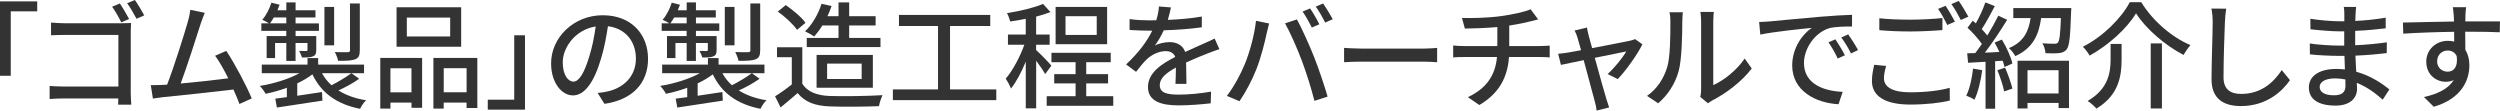
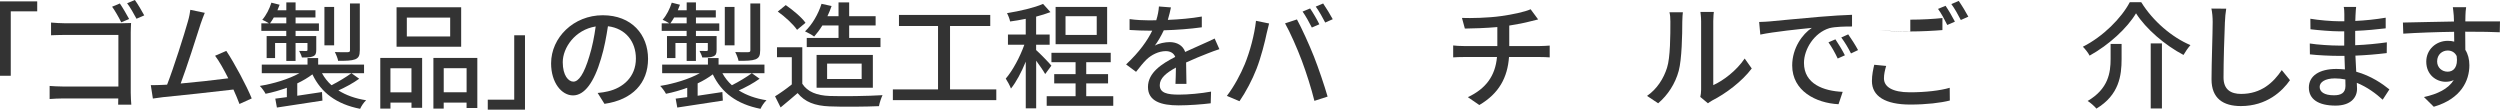
<svg xmlns="http://www.w3.org/2000/svg" id="_レイヤー_2" width="864.55" height="38.23" viewBox="0 0 864.55 38.23">
  <defs>
    <style>.cls-1{fill:#333;stroke-width:0px;}</style>
  </defs>
  <g id="_レイヤー_2-2">
    <path class="cls-1" d="M12.87.48v3.44H3.72v22.28H0V.48h12.87Z" />
    <path class="cls-1" d="M22.27,8.04h19.86c1.08,0,2.44-.04,3.2-.08-.04.88-.12,2.28-.12,3.32v20.72c0,1.4.12,3.36.2,4.2h-4.55c0-.52.04-1.28.04-2.16h-18.98c-1.6,0-3.6.12-4.76.2v-4.52c1.16.08,2.92.2,4.64.2h19.14V12.08h-18.66c-1.56,0-3.6.08-4.63.12v-4.4c1.4.12,3.28.24,4.63.24ZM44.65,6.56l-2.72,1.16c-.8-1.64-2.12-3.96-3.16-5.4l2.68-1.12c.96,1.4,2.4,3.88,3.2,5.36ZM49.88,5.32l-2.68,1.16c-.88-1.64-2.16-3.96-3.24-5.36l2.68-1.12c1,1.4,2.44,3.8,3.24,5.32Z" />
    <path class="cls-1" d="M69.31,8.48c-1.2,3.8-4.83,15.12-6.83,20.4,5.43-.48,12.19-1.24,16.46-1.8-1.52-3.04-3.16-5.96-4.56-7.8l3.88-1.68c2.8,4.2,7.07,12.16,8.79,16.44l-4.24,1.92c-.52-1.4-1.24-3.16-2.08-5-6.35.76-19.14,2.16-24.34,2.64-1,.12-2.32.32-3.52.48l-.72-4.64c1.24,0,2.8,0,4-.08.48-.04,1.04-.04,1.64-.08,2.24-5.72,6.03-17.68,7.15-21.72.56-1.92.72-3,.88-4.16l5,1.04c-.44,1.08-.92,2.28-1.52,4.04Z" />
    <path class="cls-1" d="M124.22,27.23c-2.16,1.56-4.88,3-7.19,4.04,2.6,1.64,5.79,2.8,9.59,3.4-.76.64-1.68,2.04-2.08,2.96-8.15-1.6-13.47-5.56-16.5-11.92-1.48,1.12-3.28,2.2-5.24,3.12v4.28c2.72-.4,5.68-.84,8.55-1.28l.16,2.96c-5.6.84-11.51,1.76-15.75,2.4l-.56-3.08c1.16-.12,2.52-.32,4-.52v-3.24c-2.4.88-4.92,1.6-7.35,2.08-.4-.8-1.32-2.04-2-2.72,4.79-.76,9.99-2.36,13.71-4.4h-13.03v-2.96h15.82v-2.28h3.68v2.28h15.87v2.96h-14.55c.84,1.56,1.96,2.96,3.28,4.16,2.36-1.16,5.15-2.88,6.91-4.16l2.68,1.92ZM99.01,10.68h-8.63v-2.6h2.64c-.64-.44-1.68-.96-2.32-1.24,1.36-1.56,2.48-3.76,3.16-5.92l2.84.72c-.24.64-.48,1.28-.76,1.92h3.08V.84h3.2v2.72h6.87v2.48h-6.87v2.04h8.07v2.6h-8.07v1.8h7.15v4.72c0,1.28-.2,1.88-1.12,2.28-.88.4-2.12.4-3.84.4-.16-.72-.64-1.64-.96-2.28,1.16.04,2.08.04,2.44.04.36-.04.44-.12.44-.4v-2.36h-4.12v6.2h-3.2v-6.2h-3.88v5.2h-2.92v-7.6h6.79v-1.8ZM99.01,8.08v-2.04h-4.32c-.44.76-.88,1.44-1.32,2.04h5.63ZM115.55,15.68h-3.36V2.4h3.36v13.28ZM124.42,17.44c0,1.76-.36,2.56-1.6,3.08-1.28.48-3.16.52-5.87.52-.2-.92-.68-2.16-1.16-3.04,2,.08,3.92.08,4.52.04.56-.04.72-.2.72-.64V1.2h3.4v16.24Z" />
    <path class="cls-1" d="M131.51,20.04h14.47v17.24h-3.68v-1.8h-7.27v2.08h-3.52v-17.52ZM135.02,23.6v8.32h7.27v-8.32h-7.27ZM159.48,16.16h-22.34V2.52h22.34v13.64ZM155.68,6.08h-14.99v6.52h14.99v-6.52ZM165.07,20.04v17.32h-3.72v-1.88h-7.91v2.08h-3.56v-17.52h15.19ZM161.36,31.91v-8.32h-7.91v8.32h7.91Z" />
    <path class="cls-1" d="M168.68,37.91v-3.44h9.15V12.2h3.72v25.72h-12.87Z" />
    <path class="cls-1" d="M209.04,35.91l-2.36-3.76c1.36-.12,2.56-.32,3.56-.56,5.12-1.16,9.67-4.92,9.67-11.36,0-5.8-3.52-10.4-9.67-11.16-.56,3.6-1.24,7.48-2.4,11.24-2.4,8.16-5.71,12.68-9.67,12.68s-7.59-4.4-7.59-11.08c0-8.96,7.83-16.64,17.86-16.64s15.67,6.72,15.67,15.08-5.35,14.16-15.07,15.56ZM198.29,28.23c1.8,0,3.68-2.6,5.51-8.76,1-3.16,1.72-6.8,2.2-10.32-7.19,1.16-11.39,7.4-11.39,12.36,0,4.6,1.96,6.72,3.68,6.72Z" />
    <path class="cls-1" d="M262.68,27.23c-2.16,1.56-4.88,3-7.19,4.04,2.6,1.64,5.79,2.8,9.59,3.4-.76.64-1.68,2.04-2.08,2.96-8.15-1.6-13.47-5.56-16.5-11.92-1.48,1.12-3.28,2.2-5.24,3.12v4.28c2.72-.4,5.67-.84,8.55-1.28l.16,2.96c-5.59.84-11.51,1.76-15.75,2.4l-.56-3.08c1.16-.12,2.52-.32,4-.52v-3.24c-2.4.88-4.92,1.6-7.35,2.08-.4-.8-1.32-2.04-2-2.72,4.8-.76,9.99-2.36,13.71-4.4h-13.03v-2.96h15.83v-2.28h3.68v2.28h15.87v2.96h-14.55c.84,1.56,1.96,2.96,3.28,4.16,2.36-1.16,5.16-2.88,6.91-4.16l2.68,1.92ZM237.46,10.68h-8.63v-2.6h2.64c-.64-.44-1.68-.96-2.32-1.24,1.36-1.56,2.48-3.76,3.16-5.92l2.84.72c-.24.64-.48,1.28-.76,1.92h3.08V.84h3.2v2.72h6.87v2.48h-6.87v2.04h8.07v2.6h-8.07v1.8h7.15v4.72c0,1.28-.2,1.88-1.12,2.28-.88.4-2.12.4-3.84.4-.16-.72-.64-1.64-.96-2.28,1.16.04,2.08.04,2.44.04.36-.04.44-.12.44-.4v-2.36h-4.12v6.2h-3.2v-6.2h-3.88v5.2h-2.92v-7.6h6.79v-1.8ZM237.46,8.08v-2.04h-4.32c-.44.76-.88,1.44-1.32,2.04h5.63ZM254.01,15.68h-3.36V2.4h3.36v13.28ZM262.88,17.44c0,1.76-.36,2.56-1.6,3.08-1.28.48-3.16.52-5.87.52-.2-.92-.68-2.16-1.16-3.04,2,.08,3.92.08,4.52.04.56-.04.72-.2.72-.64V1.2h3.4v16.24Z" />
    <path class="cls-1" d="M277.47,28.99c1.76,2.76,5.04,4.04,9.43,4.2,4.44.16,13.31.04,18.3-.28-.44.88-1.04,2.64-1.24,3.8-4.52.2-12.55.28-17.1.08-5.08-.2-8.51-1.52-11.03-4.6-1.88,1.64-3.8,3.24-5.88,4.96l-1.92-3.84c1.8-1.12,3.92-2.6,5.79-4.12v-9.4h-5.12v-3.44h8.75v12.64ZM275.64,10.32c-1.28-1.88-4.16-4.56-6.67-6.32l2.76-2.24c2.48,1.72,5.48,4.2,6.83,6.12l-2.92,2.44ZM284.39,8.8c-.88,1.44-1.88,2.76-2.84,3.84-.72-.56-2.28-1.4-3.16-1.8,2.48-2.32,4.56-5.92,5.71-9.52l3.48.76c-.4,1.2-.92,2.4-1.44,3.52h3.84V.84h3.68v4.76h9.15v3.2h-9.15v4.32h10.83v3.16h-25.5v-3.16h10.99v-4.32h-5.59ZM282.39,30.35v-11.36h19.46v11.36h-19.46ZM286.03,27.31h11.95v-5.32h-11.95v5.32Z" />
    <path class="cls-1" d="M344.54,30.91v3.72h-35.77v-3.72h15.62V9h-13.51v-3.84h31.57v3.84h-13.91v21.92h15.99Z" />
    <path class="cls-1" d="M361.45,25.63c-.6-1.12-1.92-3-3.12-4.64v16.48h-3.6v-16.16c-1.48,3.64-3.32,7.08-5.12,9.32-.36-1.04-1.24-2.56-1.8-3.44,2.36-2.72,4.92-7.48,6.43-11.72h-5.67v-3.52h6.15v-5.44c-1.84.4-3.68.68-5.4.92-.16-.84-.64-2.08-1.08-2.88,4.44-.72,9.47-1.88,12.47-3.2l2.56,2.84c-1.44.56-3.16,1.08-4.96,1.56v6.2h4.68v3.52h-4.68v1.84c1.16,1,4.56,4.48,5.28,5.4l-2.16,2.92ZM384.99,33.27v3.32h-23.02v-3.32h9.99v-4.44h-7.39v-3.2h7.39v-4.12h-8.35v-3.24h20.5v3.24h-8.47v4.12h7.55v3.2h-7.55v4.44h9.35ZM382.87,15.28h-17.82V2.4h17.82v12.88ZM379.27,5.6h-10.79v6.48h10.79v-6.48Z" />
    <path class="cls-1" d="M403.86,6.88c3.92-.16,8.11-.52,11.75-1.16v3.72c-3.92.56-8.83.92-13.15,1.04-.88,1.88-1.96,3.76-3.08,5.28,1.32-.76,3.56-1.2,5.12-1.2,2.52,0,4.6,1.16,5.36,3.4,2.48-1.16,4.52-2,6.39-2.88,1.36-.6,2.52-1.12,3.8-1.76l1.64,3.68c-1.16.36-2.88,1-4.08,1.48-2.04.8-4.64,1.84-7.43,3.12.04,2.28.08,5.48.12,7.4h-3.8c.08-1.4.12-3.68.16-5.64-3.44,1.88-5.59,3.72-5.59,6.08,0,2.72,2.6,3.28,6.63,3.28,3.24,0,7.59-.4,11.11-1.04l-.12,4.04c-2.88.36-7.51.72-11.11.72-5.96,0-10.59-1.4-10.59-6.36s4.8-8.04,9.43-10.4c-.52-1.4-1.8-2-3.28-2-2.44,0-4.96,1.28-6.63,2.88-1.16,1.12-2.32,2.6-3.64,4.28l-3.44-2.56c4.68-4.4,7.39-8.28,9.03-11.68h-1.16c-1.68,0-4.44-.08-6.67-.24v-3.76c2.12.32,4.96.44,6.87.44.76,0,1.56,0,2.36-.04.52-1.64.84-3.32.92-4.76l4.16.32c-.24,1.12-.56,2.6-1.08,4.32Z" />
    <path class="cls-1" d="M434.36,7.2l4.52.92c-.28,1-.64,2.52-.84,3.4-.52,2.64-1.96,8.36-3.52,12.32-1.44,3.72-3.72,8.04-5.88,11.16l-4.36-1.84c2.52-3.28,4.79-7.56,6.19-10.96,1.76-4.28,3.36-10.2,3.88-15ZM444.39,8.08l4.12-1.36c1.64,3,4.28,8.8,5.88,12.84,1.52,3.84,3.64,10.08,4.72,13.84l-4.56,1.48c-1.08-4.36-2.76-9.64-4.36-13.92-1.56-4.16-4.08-9.88-5.79-12.88ZM456.26,8.4l-2.6,1.12c-.8-1.6-2.12-4-3.2-5.52l2.6-1.08c1,1.44,2.44,3.92,3.2,5.48ZM460.89,6.64l-2.6,1.16c-.88-1.72-2.16-4-3.28-5.52l2.56-1.08c1.04,1.52,2.56,4,3.32,5.44Z" />
-     <path class="cls-1" d="M470.77,16.8h21.74c1.92,0,3.48-.16,4.48-.24v4.96c-.88-.04-2.72-.2-4.48-.2h-21.74c-2.2,0-4.6.08-5.96.2v-4.96c1.32.08,3.8.24,5.96.24Z" />
    <path class="cls-1" d="M519.13,5.56c3.8-.52,8.19-1.44,10.19-2.36l2.6,3.52c-1.08.28-1.96.48-2.6.64-1.96.52-4.71,1.08-7.39,1.48v7.08h10.63c.84,0,2.48-.08,3.36-.16v4.08c-.96-.08-2.24-.12-3.28-.12h-10.79c-.52,7.08-3.44,12.6-10.27,16.6l-3.96-2.72c6.19-2.92,9.47-7.28,10.07-13.88h-11.51c-1.24,0-2.64.04-3.64.12v-4.12c.96.12,2.36.2,3.6.2h11.67v-6.56c-3.96.36-8.31.48-11.23.52l-1-3.68c3.04.12,9.15,0,13.55-.64Z" />
-     <path class="cls-1" d="M549.39,12.28c.24.92.68,2.48,1.2,4.36,5.39-1.04,11.67-2.24,13.11-2.56.6-.12,1.28-.36,1.72-.56l2.56,1.8c-1.68,3.44-5.75,9.2-8.55,12.04l-3.48-1.76c2.28-2.04,5.2-5.6,6.43-7.8-.96.2-5.83,1.16-10.87,2.2,1.56,5.64,3.4,12.32,4,14.2.24.72.68,2.2.96,2.96l-4.32,1.08c-.12-.96-.32-2.12-.64-3.16-.56-1.96-2.36-8.68-3.84-14.28-3.6.72-6.75,1.4-7.87,1.64l-.96-3.84c1.16-.08,2.2-.24,3.48-.44.56-.08,2.24-.4,4.44-.8-.52-1.88-.96-3.4-1.2-4.24-.28-1-.64-1.88-1.04-2.56l4.28-1.04c.12.8.36,1.76.6,2.76Z" />
    <path class="cls-1" d="M576.49,23.44c1.16-3.56,1.16-11.36,1.16-15.96,0-1.36-.08-2.32-.32-3.24h4.64c-.04.32-.2,1.8-.2,3.2,0,4.56-.16,13.08-1.24,17.08-1.2,4.4-3.72,8.32-7.11,11.2l-3.84-2.56c3.48-2.4,5.75-6.04,6.91-9.72ZM588.28,30.99V7.32c0-1.64-.24-2.96-.24-3.2h4.64c-.04.24-.2,1.56-.2,3.2v22.12c3.48-1.56,7.99-4.96,10.87-9.2l2.44,3.44c-3.4,4.52-9.03,8.72-13.63,11.04-.72.4-1.2.76-1.52,1l-2.64-2.2c.16-.68.28-1.6.28-2.52Z" />
    <path class="cls-1" d="M612.06,7.4c2.92-.28,10.03-.96,17.38-1.6,4.28-.36,8.27-.6,11.03-.68v4.04c-2.24,0-5.71.04-7.79.56-5.32,1.6-8.83,7.32-8.83,12.04,0,7.28,6.79,9.72,13.39,10l-1.44,4.28c-7.83-.4-16.02-4.6-16.02-13.4,0-6.04,3.56-10.88,6.79-13-4.04.4-13.35,1.36-17.82,2.32l-.4-4.36c1.52-.04,2.92-.12,3.72-.2ZM638,19.12l-2.48,1.12c-.96-2.04-2-3.88-3.2-5.6l2.4-1.04c.96,1.4,2.44,3.84,3.28,5.52ZM642.55,17.32l-2.44,1.16c-1.04-2.04-2.08-3.8-3.36-5.52l2.4-1.08c.96,1.36,2.52,3.76,3.4,5.44Z" />
-     <path class="cls-1" d="M651.51,27.12c0,2.84,2.8,4.8,8.95,4.8,5.44,0,10.55-.6,13.79-1.56l.04,4.4c-3.12.8-8.07,1.4-13.71,1.4-8.59,0-13.23-2.88-13.23-8.12,0-2.16.44-4.08.8-5.64l4.12.4c-.44,1.52-.76,2.88-.76,4.32ZM660.62,6.8c3.88,0,8.15-.24,11.11-.56v4.16c-2.76.24-7.35.48-11.11.48-4.08,0-7.51-.16-10.71-.44v-4.12c2.92.32,6.59.48,10.71.48ZM676.05,7.48l-2.64,1.16c-.8-1.64-2.08-4.04-3.2-5.56l2.6-1.08c1,1.44,2.44,3.92,3.24,5.48ZM680.69,5.76l-2.6,1.16c-.88-1.72-2.16-4.04-3.28-5.52l2.56-1.08c1.04,1.48,2.56,4,3.32,5.44Z" />
-     <path class="cls-1" d="M685.49,24.28c-.52,3.76-1.44,7.64-2.68,10.2-.6-.44-2.08-1.12-2.84-1.4,1.2-2.4,1.96-5.92,2.36-9.36l3.16.56ZM692.28,13.68c1.6,2.6,3.16,6.04,3.64,8.28l-2.72,1.2c-.12-.64-.36-1.36-.64-2.16l-2.6.16v16.44h-3.32v-16.24c-2.2.12-4.24.24-6.03.36l-.32-3.28,2.8-.08c.72-.96,1.52-2.04,2.28-3.16-1.24-1.8-3.2-3.96-4.96-5.6l1.8-2.44c.36.28.72.6,1.08.92,1.24-2.2,2.56-5.08,3.28-7.24l3.28,1.28c-1.4,2.68-3.08,5.76-4.52,7.96.72.76,1.4,1.52,1.92,2.2,1.44-2.36,2.8-4.8,3.8-6.84l3.08,1.4c-2.24,3.64-5.12,8-7.71,11.36,1.6-.04,3.28-.12,5-.24-.52-1.12-1.08-2.24-1.64-3.24l2.52-1.04ZM693.4,23.4c1,2.28,2.08,5.28,2.52,7.24l-2.84.96c-.4-1.96-1.36-5-2.36-7.32l2.68-.88ZM716.3,2.8s-.04.96-.08,1.44c-.28,8.36-.56,11.64-1.52,12.84-.72.84-1.48,1.16-2.68,1.28-.96.12-2.8.12-4.64.04-.08-1.04-.48-2.52-1.08-3.44,1.72.16,3.36.16,4.08.16.64,0,1-.04,1.28-.4.56-.64.84-2.88,1.04-8.48h-6.83c-.8,5.72-2.8,10.4-8.95,13.16-.44-.84-1.4-2.12-2.2-2.76,5.24-2.2,6.83-5.92,7.51-10.4h-5.99v-3.44h20.06ZM697.72,21h17.78v16.36h-3.6v-1.76h-10.75v1.92h-3.44v-16.52ZM701.15,24.28v8.04h10.75v-8.04h-10.75Z" />
+     <path class="cls-1" d="M651.51,27.12c0,2.84,2.8,4.8,8.95,4.8,5.44,0,10.55-.6,13.79-1.56l.04,4.4c-3.12.8-8.07,1.4-13.71,1.4-8.59,0-13.23-2.88-13.23-8.12,0-2.16.44-4.08.8-5.64l4.12.4c-.44,1.52-.76,2.88-.76,4.32ZM660.62,6.8c3.88,0,8.15-.24,11.11-.56v4.16c-2.76.24-7.35.48-11.11.48-4.08,0-7.51-.16-10.71-.44c2.92.32,6.59.48,10.71.48ZM676.05,7.48l-2.64,1.16c-.8-1.64-2.08-4.04-3.2-5.56l2.6-1.08c1,1.44,2.44,3.92,3.24,5.48ZM680.69,5.76l-2.6,1.16c-.88-1.72-2.16-4.04-3.28-5.52l2.56-1.08c1.04,1.48,2.56,4,3.32,5.44Z" />
    <path class="cls-1" d="M722.62,19.24c-.44-.92-1.52-2.28-2.32-3.08,6.99-3.52,13.35-9.92,16.22-15.4h3.96c4.08,6.6,10.67,12.16,17.02,14.84-.88,1-1.76,2.28-2.4,3.4-6.35-3.32-13.03-9.04-16.42-14.4-3.08,5.16-9.35,10.92-16.06,14.64ZM733.69,15.2v5.24c0,5.64-.84,12.4-8.71,17.12-.64-.8-2.08-2.08-3.04-2.64,7.19-4.2,7.95-9.8,7.95-14.56v-5.16h3.8ZM747.64,15v22.52h-3.88V15h3.88Z" />
    <path class="cls-1" d="M769.42,7.6c-.2,4.44-.48,13.68-.48,19.2,0,4.24,2.6,5.68,6.07,5.68,6.99,0,11.19-3.96,14.07-8.24l2.84,3.48c-2.64,3.8-8.03,8.96-16.98,8.96-6.07,0-10.15-2.6-10.15-9.24,0-5.68.4-16,.4-19.84,0-1.68-.16-3.32-.44-4.64l5.12.04c-.24,1.48-.4,3.16-.44,4.6Z" />
    <path class="cls-1" d="M814.59,5.12c-.04.48-.04,1.24-.08,2.12,3.44-.16,6.95-.52,10.51-1.12v3.68c-2.96.36-6.67.72-10.55.88v4.96c3.96-.16,7.47-.52,10.95-1l-.04,3.72c-3.68.44-6.99.72-10.83.88.08,1.84.2,3.76.28,5.56,5.2,1.44,9.15,4.24,11.47,6.12l-2.32,3.56c-2.28-2.08-5.31-4.36-8.95-5.84.04.84.08,1.52.08,2.08,0,3.04-2.2,5.8-7.43,5.8-5.99,0-9.23-2.24-9.23-6.24s3.56-6.44,9.51-6.44c1.04,0,2,.08,2.96.16-.04-1.56-.12-3.2-.16-4.68h-2.2c-2.56,0-6.99-.2-9.75-.52l-.04-3.76c2.72.44,7.43.72,9.87.72h2.04v-4.92h-1.64c-2.64,0-7.43-.4-10.03-.72l-.04-3.64c2.68.48,7.47.88,10.03.88h1.72v-2.44c0-.68-.04-1.88-.2-2.52h4.28c-.08.72-.16,1.6-.2,2.72ZM807.15,32.95c2.24,0,3.96-.68,3.96-3.24,0-.56,0-1.36-.04-2.24-1.16-.24-2.4-.36-3.64-.36-3.4,0-5.24,1.32-5.24,2.92,0,1.72,1.52,2.92,4.96,2.92Z" />
    <path class="cls-1" d="M852.6,5.4c-.04.48-.04,1.2-.04,2h11.99l-.08,3.76c-2.36-.12-6.15-.2-11.95-.2.04,2.16.04,4.48.04,6.28.92,1.44,1.4,3.28,1.4,5.32,0,5.32-2.84,11.6-12.31,14.36l-3.4-3.36c4.71-1.04,8.39-2.8,10.31-5.88-.8.4-1.76.6-2.8.6-3.24,0-6.71-2.4-6.71-6.96,0-4.2,3.4-7.2,7.43-7.2.8,0,1.56.08,2.24.28,0-1.04-.04-2.24-.04-3.4-6.07.08-12.63.32-17.58.64l-.12-3.84c4.52-.08,11.95-.28,17.66-.36-.04-.88-.04-1.56-.08-2.04-.12-1.28-.24-2.52-.32-2.92h4.6c-.12.52-.24,2.36-.24,2.92ZM846.45,24.79c2.08,0,3.64-1.64,3.12-5.4-.64-1.32-1.8-1.92-3.12-1.92-1.84,0-3.64,1.36-3.64,3.76,0,2.2,1.72,3.56,3.64,3.56Z" />
  </g>
</svg>